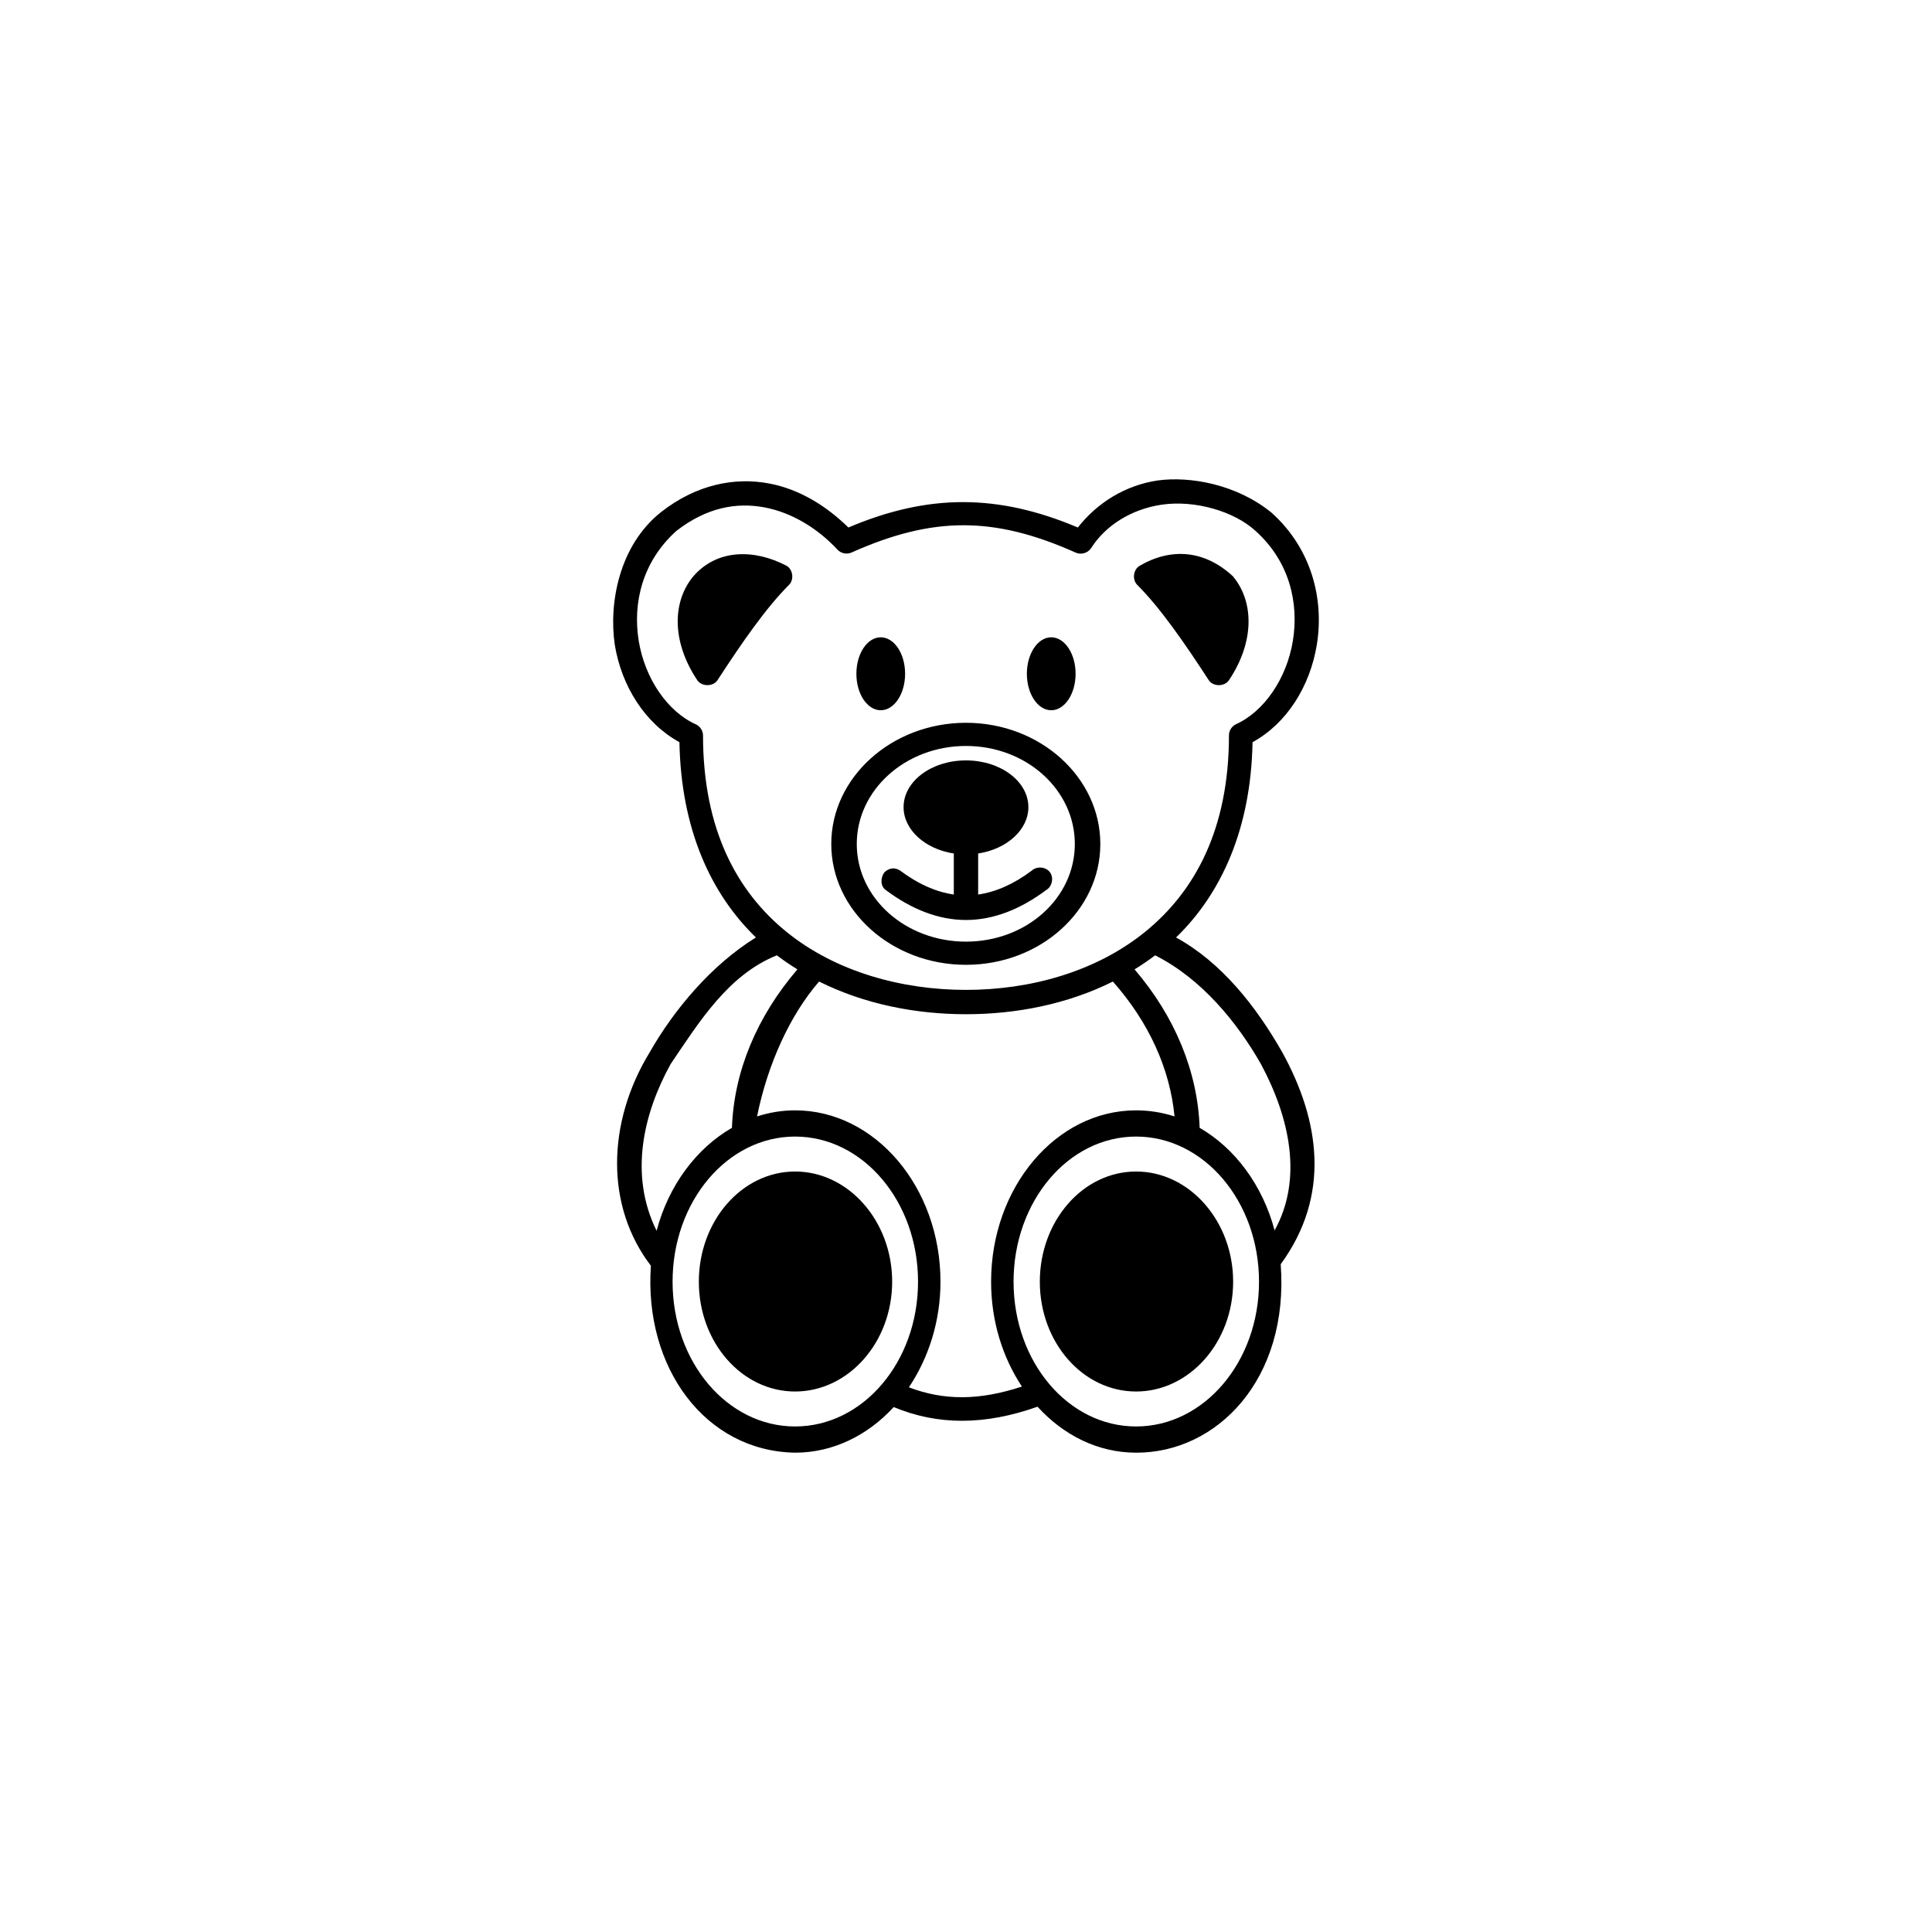
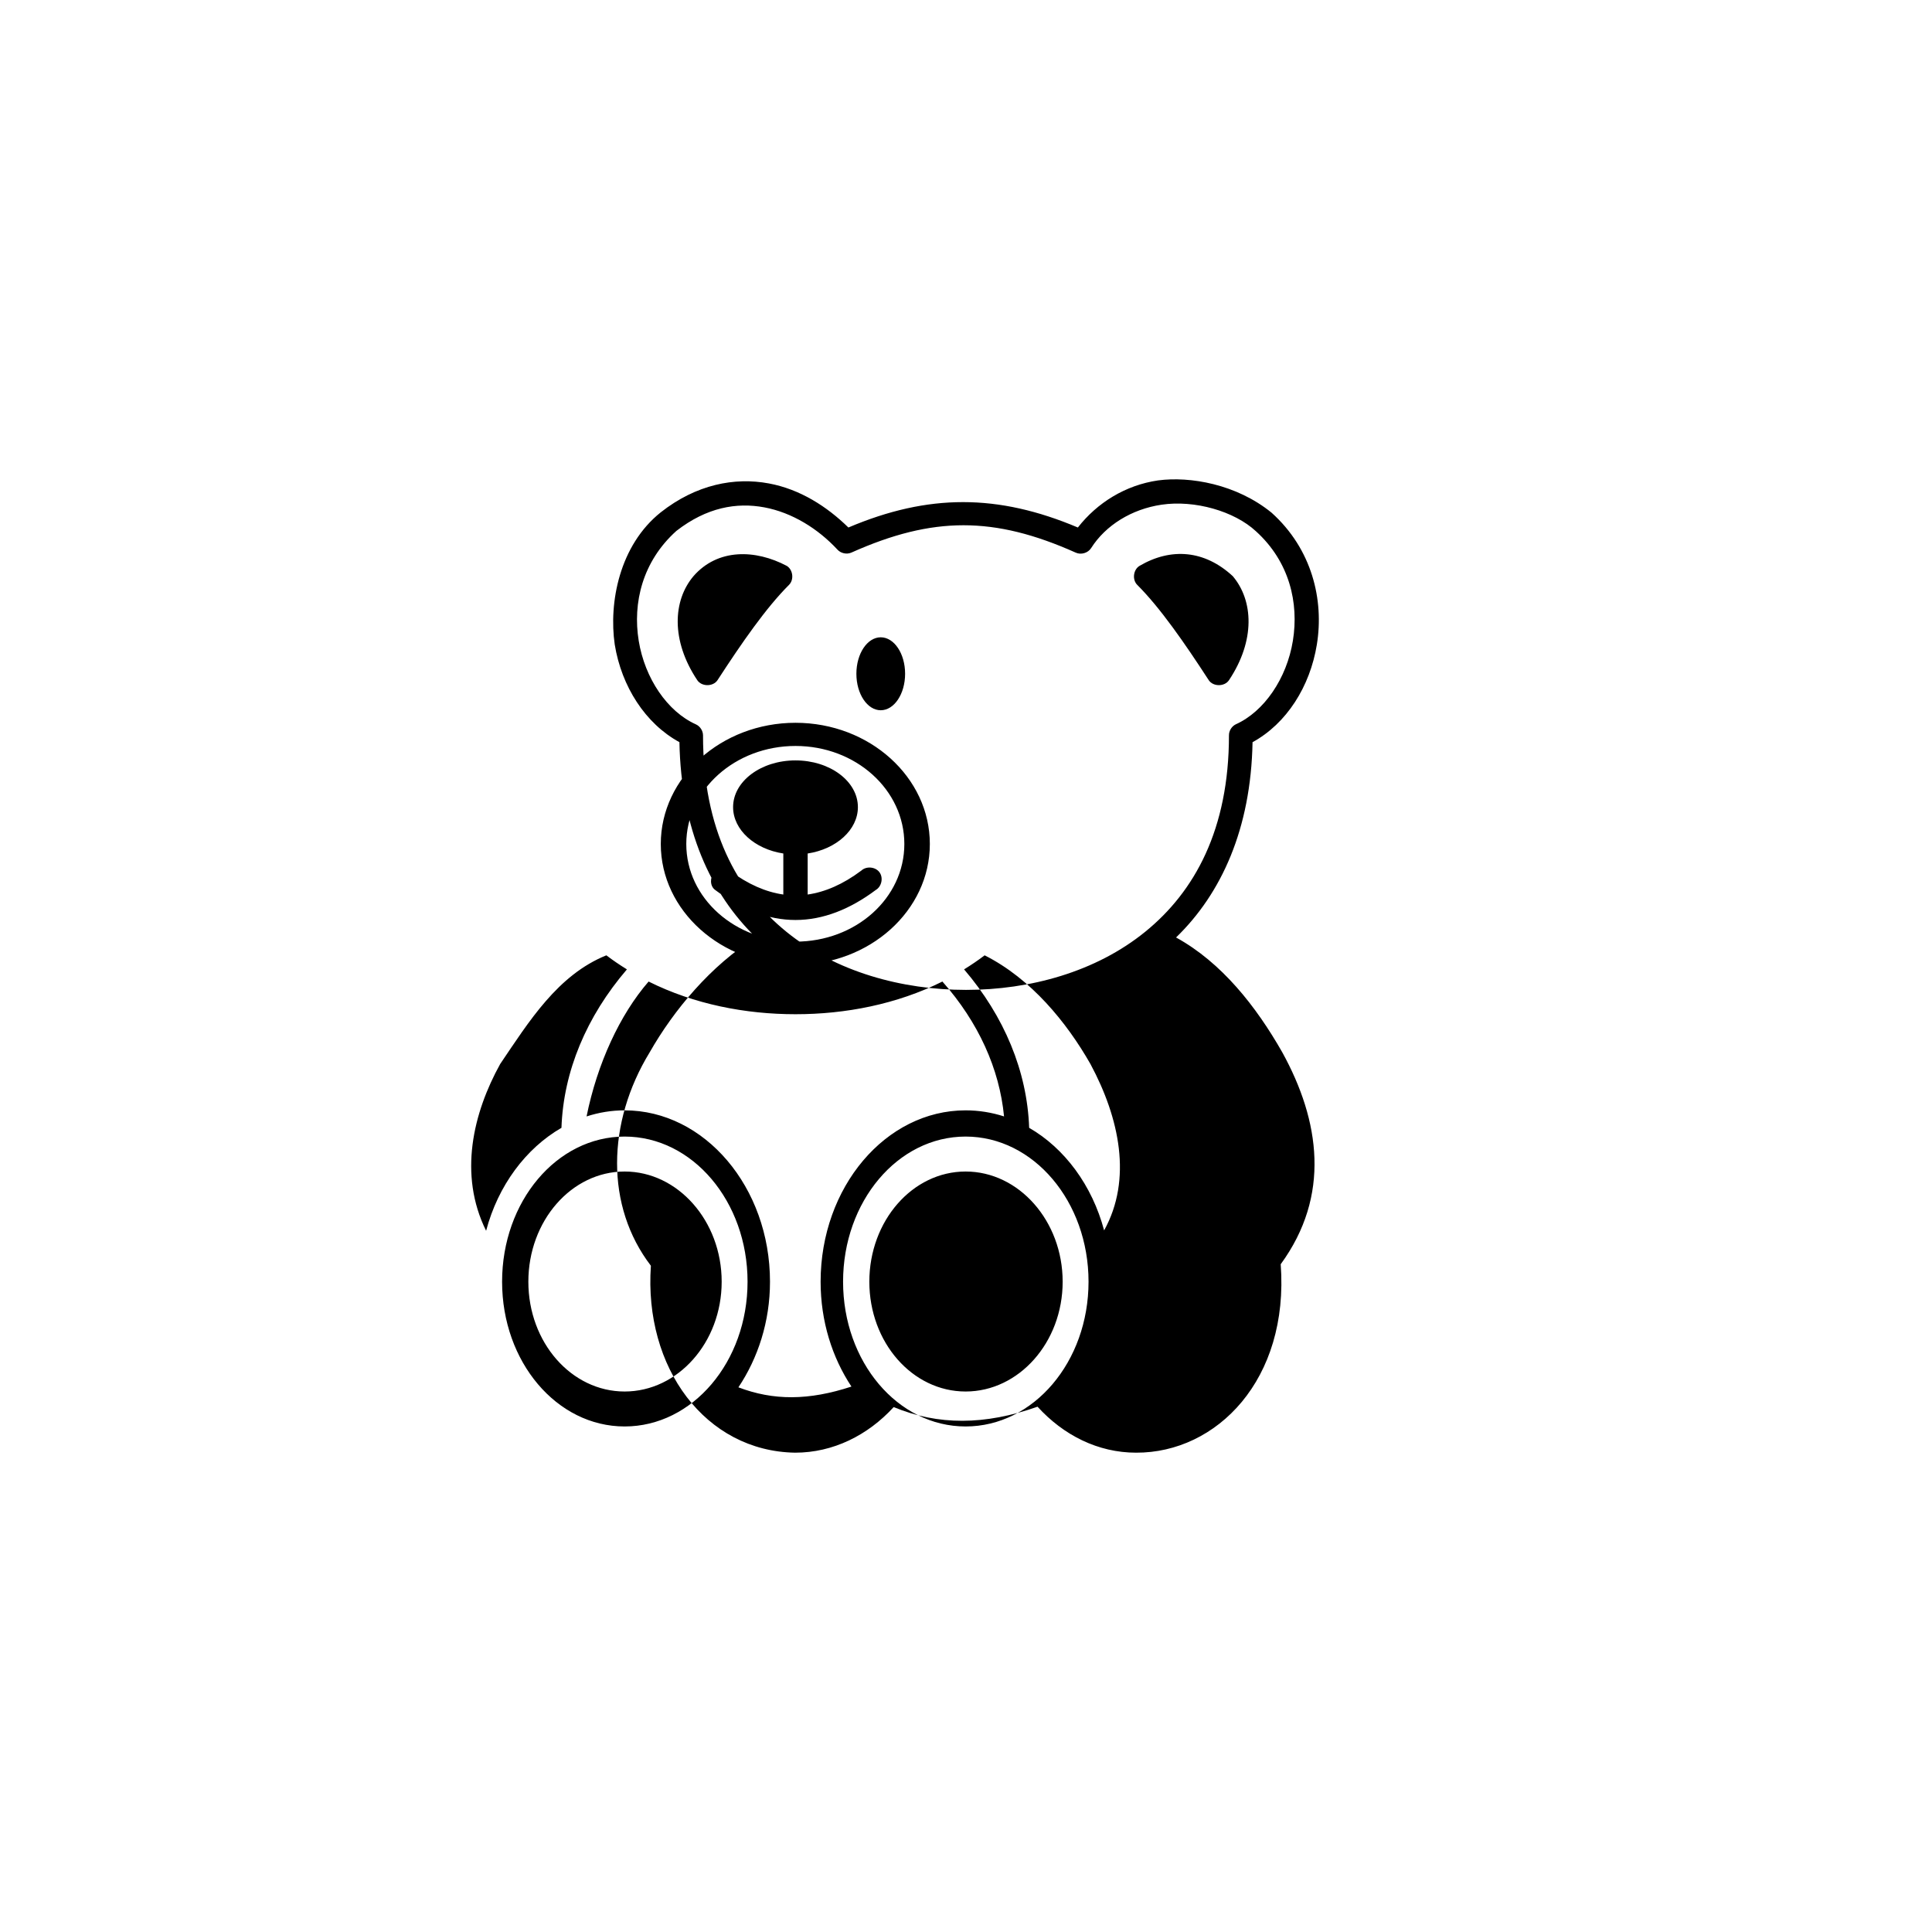
<svg xmlns="http://www.w3.org/2000/svg" width="1200pt" height="1200pt" version="1.1" viewBox="0 0 1200 1200">
-   <path d="m719.36 298.38c-20.441 2.949-37.961 13.992-49.875 29.262-49.633-20.961-92.855-21.086-142.53 0-13.332-13.047-30.031-23.77-49.402-27.375-21.266-3.961-45.059 0.574-67.129 17.934-25.699 20.508-32.375 56.055-28.602 82.125 4.227 26.055 18.992 49.105 40.184 60.648 1.004 53.895 19.41 94.105 47.512 121.3-28.012 17.301-51.168 45.34-65.949 71.27-26.75 43.824-27.598 95.656 0.711 132.63-4.441 63.41 33.883 115.21 89.586 116.11 23.578 0 45.145-10.777 61.219-28.32 27.59 11.438 56.582 11.355 89.348-0.234 16.102 17.688 37.531 28.555 61.219 28.555 50.035 0.18 95.133-45.332 89.82-117.05 31.105-42.574 24.441-89.055 0.945-131.68-16.199-28.445-37.641-55.746-65.949-71.27 28.102-27.199 46.508-67.406 47.512-121.3 21.168-11.555 35.727-34.613 39.945-60.648 4.504-27.777-3-59.301-28.129-81.891-21.879-17.824-50.789-22.68-70.438-20.059zm60.746 31.617c20.891 18.949 26.719 44.586 22.93 67.965-3.809 23.48-17.887 44.023-35.457 51.918-2.551 1.238-4.273 4.012-4.254 6.844 0 58.375-21.258 97.043-52 122.01-30.742 24.965-71.625 36.105-111.33 36.105-39.707 0-80.824-11.141-111.57-36.105-30.742-24.969-51.766-63.637-51.766-122.01-0.023-2.883-1.852-5.672-4.492-6.844-17.57-7.894-31.648-28.438-35.457-51.918-3.809-23.477 2.297-49.23 23.402-68.203 18.855-14.645 37.391-17.836 54.602-14.633 17.355 3.231 33.484 13.359 45.383 26.195 2.117 2.383 5.832 3.188 8.746 1.887 50.629-22.617 88.594-22.617 139.22 0 3.324 1.586 7.75 0.293 9.691-2.832 8.957-14.09 25.078-24.148 43.73-26.902 20.496-3.027 45.129 3.977 58.621 16.52zm-349.36 27.848c-12.828 15.133-14.109 39.992 2.363 64.66 2.758 4.066 9.77 4.066 12.527 0 15.062-23.176 30.129-44.945 44.438-59.234 3.231-3.223 2.484-9.434-1.418-11.801-19.441-10.27-42.816-10.914-57.91 6.371zm277.03-6.371c-3.902 2.367-4.648 8.578-1.418 11.801 14.309 14.289 29.379 36.059 44.438 59.234 2.758 4.066 9.77 4.066 12.527 0 16.473-24.668 15.191-49.527 2.363-64.66-17.492-16.18-38.336-17.855-57.91-6.371zm-160.73 44.367c-8.355 0-15.129 10.141-15.129 22.656 0 12.512 6.773 22.656 15.129 22.656s15.129-10.145 15.129-22.656c0-12.512-6.773-22.656-15.129-22.656zm105.89 0c-8.355 0-15.129 10.141-15.129 22.656 0 12.512 6.773 22.656 15.129 22.656s15.129-10.145 15.129-22.656c0-12.512-6.773-22.656-15.129-22.656zm-52.945 53.098c-46.082 0-83.676 33.875-83.676 75.281 0 41.41 37.594 75.047 83.676 75.047 46.082 0 83.438-33.637 83.438-75.047s-37.355-75.281-83.438-75.281zm0 14.395c37.465 0 67.602 27.223 67.602 60.887s-30.137 60.648-67.602 60.648c-37.465 0-67.84-26.984-67.84-60.648s30.375-60.887 67.84-60.887zm0 8.969c-21.43 0-38.766 12.98-38.766 29.027 0 14.102 13.414 26.09 31.199 28.793v25.488c-10.801-1.555-21.871-6.289-33.328-14.867-4.336-2.715-7.66-0.883-9.785 1.078-2.422 3.238-2.629 8.508 0.801 10.957 16.098 12.055 32.855 18.645 49.875 18.645s33.777-6.59 49.875-18.645c3.668-2.133 4.797-7.641 2.258-11.039-2.535-3.398-8.145-3.894-11.242-0.996-11.457 8.578-22.527 13.312-33.328 14.867v-25.488c17.789-2.703 31.199-14.691 31.199-28.793 0-16.047-17.336-29.027-38.766-29.027zm-117.48 121.07c4.133 3.16 8.375 6.012 12.766 8.73-25.07 29.23-39.43 63.289-40.656 98.41-22.121 12.762-39.379 35.84-46.801 63.953-17.344-35.039-8.004-73.309 8.746-103.6 17.824-26.301 35.715-55.32 65.949-67.496zm234.95 0c28.84 14.5 50.988 41.664 65.711 67.496 18.078 33.668 26.086 71.594 8.508 103.36-7.457-28.012-24.504-50.988-46.566-63.719-1.227-35.074-15.414-69.207-40.418-98.41 4.391-2.719 8.629-5.57 12.766-8.73zm-208.71 16.285c28.312 14.137 60.242 20.297 91.238 20.297 31 0 62.93-6.16 91.238-20.297 22.367 25.25 35.461 54.227 38.293 83.777-7.578-2.445-15.648-3.777-23.875-3.777-49.711 0-90.059 47.777-90.059 106.43 0 24.629 7.199 47.09 19.145 65.137-26.602 8.73-48.445 8.754-70.203 0.469 12.121-18.113 19.617-40.781 19.617-65.605 0-58.656-40.582-106.43-90.293-106.43-8.227 0-16.062 1.332-23.637 3.777 6.644-32.801 20.656-63.188 38.527-83.773zm-14.891 96.285c42.191 0 76.348 40.367 76.348 90.148 0 49.785-34.156 89.914-76.348 89.914-42.191 0-76.113-40.129-76.113-89.914 0-49.785 33.922-90.148 76.113-90.148zm211.79 0c42.191 0 76.348 40.367 76.348 90.148 0 49.785-34.156 89.914-76.348 89.914s-76.113-40.129-76.113-89.914c0-49.785 33.922-90.148 76.113-90.148zm-211.79 21.711c-33.066 0-59.801 30.711-59.801 68.438 0 37.73 26.738 68.203 59.801 68.203 33.066 0 60.273-30.473 60.273-68.203 0-37.73-27.211-68.438-60.273-68.438zm211.79 0c-33.066 0-59.801 30.711-59.801 68.438 0 37.73 26.738 68.203 59.801 68.203 33.066 0 60.273-30.473 60.273-68.203 0-37.73-27.211-68.438-60.273-68.438z" />
+   <path d="m719.36 298.38c-20.441 2.949-37.961 13.992-49.875 29.262-49.633-20.961-92.855-21.086-142.53 0-13.332-13.047-30.031-23.77-49.402-27.375-21.266-3.961-45.059 0.574-67.129 17.934-25.699 20.508-32.375 56.055-28.602 82.125 4.227 26.055 18.992 49.105 40.184 60.648 1.004 53.895 19.41 94.105 47.512 121.3-28.012 17.301-51.168 45.34-65.949 71.27-26.75 43.824-27.598 95.656 0.711 132.63-4.441 63.41 33.883 115.21 89.586 116.11 23.578 0 45.145-10.777 61.219-28.32 27.59 11.438 56.582 11.355 89.348-0.234 16.102 17.688 37.531 28.555 61.219 28.555 50.035 0.18 95.133-45.332 89.82-117.05 31.105-42.574 24.441-89.055 0.945-131.68-16.199-28.445-37.641-55.746-65.949-71.27 28.102-27.199 46.508-67.406 47.512-121.3 21.168-11.555 35.727-34.613 39.945-60.648 4.504-27.777-3-59.301-28.129-81.891-21.879-17.824-50.789-22.68-70.438-20.059zm60.746 31.617c20.891 18.949 26.719 44.586 22.93 67.965-3.809 23.48-17.887 44.023-35.457 51.918-2.551 1.238-4.273 4.012-4.254 6.844 0 58.375-21.258 97.043-52 122.01-30.742 24.965-71.625 36.105-111.33 36.105-39.707 0-80.824-11.141-111.57-36.105-30.742-24.969-51.766-63.637-51.766-122.01-0.023-2.883-1.852-5.672-4.492-6.844-17.57-7.894-31.648-28.438-35.457-51.918-3.809-23.477 2.297-49.23 23.402-68.203 18.855-14.645 37.391-17.836 54.602-14.633 17.355 3.231 33.484 13.359 45.383 26.195 2.117 2.383 5.832 3.188 8.746 1.887 50.629-22.617 88.594-22.617 139.22 0 3.324 1.586 7.75 0.293 9.691-2.832 8.957-14.09 25.078-24.148 43.73-26.902 20.496-3.027 45.129 3.977 58.621 16.52zm-349.36 27.848c-12.828 15.133-14.109 39.992 2.363 64.66 2.758 4.066 9.77 4.066 12.527 0 15.062-23.176 30.129-44.945 44.438-59.234 3.231-3.223 2.484-9.434-1.418-11.801-19.441-10.27-42.816-10.914-57.91 6.371zm277.03-6.371c-3.902 2.367-4.648 8.578-1.418 11.801 14.309 14.289 29.379 36.059 44.438 59.234 2.758 4.066 9.77 4.066 12.527 0 16.473-24.668 15.191-49.527 2.363-64.66-17.492-16.18-38.336-17.855-57.91-6.371zm-160.73 44.367c-8.355 0-15.129 10.141-15.129 22.656 0 12.512 6.773 22.656 15.129 22.656s15.129-10.145 15.129-22.656c0-12.512-6.773-22.656-15.129-22.656zc-8.355 0-15.129 10.141-15.129 22.656 0 12.512 6.773 22.656 15.129 22.656s15.129-10.145 15.129-22.656c0-12.512-6.773-22.656-15.129-22.656zm-52.945 53.098c-46.082 0-83.676 33.875-83.676 75.281 0 41.41 37.594 75.047 83.676 75.047 46.082 0 83.438-33.637 83.438-75.047s-37.355-75.281-83.438-75.281zm0 14.395c37.465 0 67.602 27.223 67.602 60.887s-30.137 60.648-67.602 60.648c-37.465 0-67.84-26.984-67.84-60.648s30.375-60.887 67.84-60.887zm0 8.969c-21.43 0-38.766 12.98-38.766 29.027 0 14.102 13.414 26.09 31.199 28.793v25.488c-10.801-1.555-21.871-6.289-33.328-14.867-4.336-2.715-7.66-0.883-9.785 1.078-2.422 3.238-2.629 8.508 0.801 10.957 16.098 12.055 32.855 18.645 49.875 18.645s33.777-6.59 49.875-18.645c3.668-2.133 4.797-7.641 2.258-11.039-2.535-3.398-8.145-3.894-11.242-0.996-11.457 8.578-22.527 13.312-33.328 14.867v-25.488c17.789-2.703 31.199-14.691 31.199-28.793 0-16.047-17.336-29.027-38.766-29.027zm-117.48 121.07c4.133 3.16 8.375 6.012 12.766 8.73-25.07 29.23-39.43 63.289-40.656 98.41-22.121 12.762-39.379 35.84-46.801 63.953-17.344-35.039-8.004-73.309 8.746-103.6 17.824-26.301 35.715-55.32 65.949-67.496zm234.95 0c28.84 14.5 50.988 41.664 65.711 67.496 18.078 33.668 26.086 71.594 8.508 103.36-7.457-28.012-24.504-50.988-46.566-63.719-1.227-35.074-15.414-69.207-40.418-98.41 4.391-2.719 8.629-5.57 12.766-8.73zm-208.71 16.285c28.312 14.137 60.242 20.297 91.238 20.297 31 0 62.93-6.16 91.238-20.297 22.367 25.25 35.461 54.227 38.293 83.777-7.578-2.445-15.648-3.777-23.875-3.777-49.711 0-90.059 47.777-90.059 106.43 0 24.629 7.199 47.09 19.145 65.137-26.602 8.73-48.445 8.754-70.203 0.469 12.121-18.113 19.617-40.781 19.617-65.605 0-58.656-40.582-106.43-90.293-106.43-8.227 0-16.062 1.332-23.637 3.777 6.644-32.801 20.656-63.188 38.527-83.773zm-14.891 96.285c42.191 0 76.348 40.367 76.348 90.148 0 49.785-34.156 89.914-76.348 89.914-42.191 0-76.113-40.129-76.113-89.914 0-49.785 33.922-90.148 76.113-90.148zm211.79 0c42.191 0 76.348 40.367 76.348 90.148 0 49.785-34.156 89.914-76.348 89.914s-76.113-40.129-76.113-89.914c0-49.785 33.922-90.148 76.113-90.148zm-211.79 21.711c-33.066 0-59.801 30.711-59.801 68.438 0 37.73 26.738 68.203 59.801 68.203 33.066 0 60.273-30.473 60.273-68.203 0-37.73-27.211-68.438-60.273-68.438zm211.79 0c-33.066 0-59.801 30.711-59.801 68.438 0 37.73 26.738 68.203 59.801 68.203 33.066 0 60.273-30.473 60.273-68.203 0-37.73-27.211-68.438-60.273-68.438z" />
</svg>